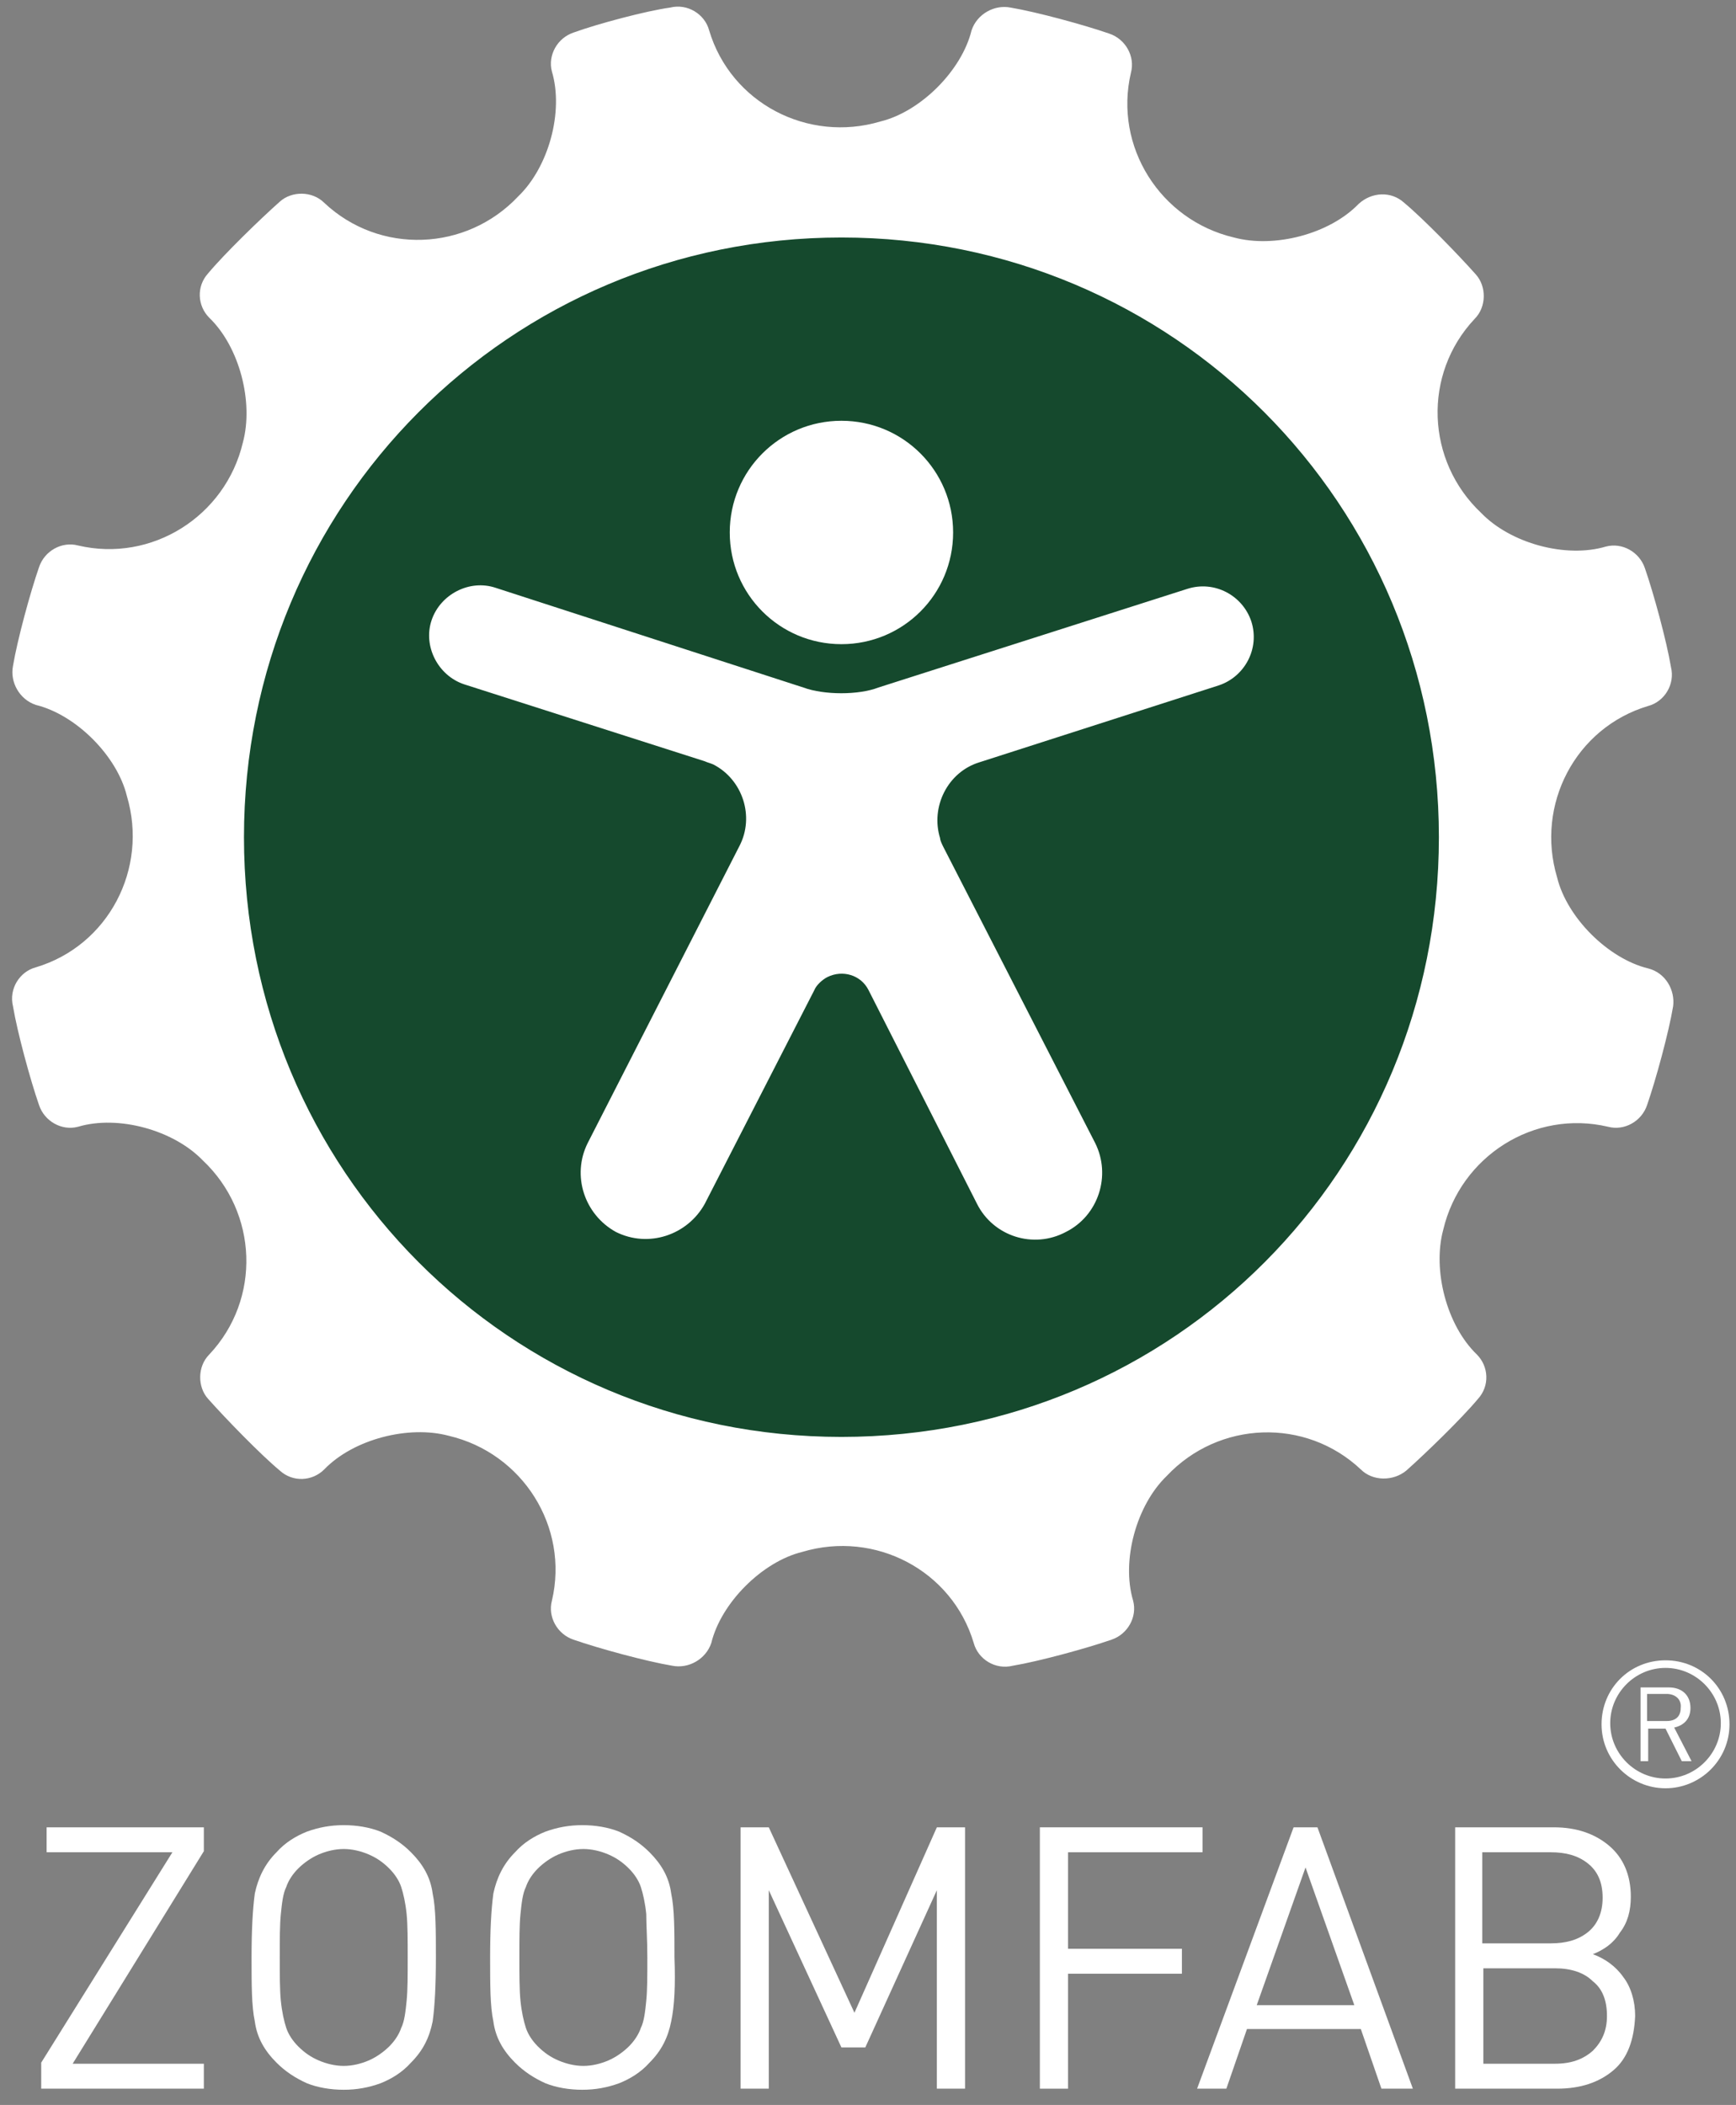
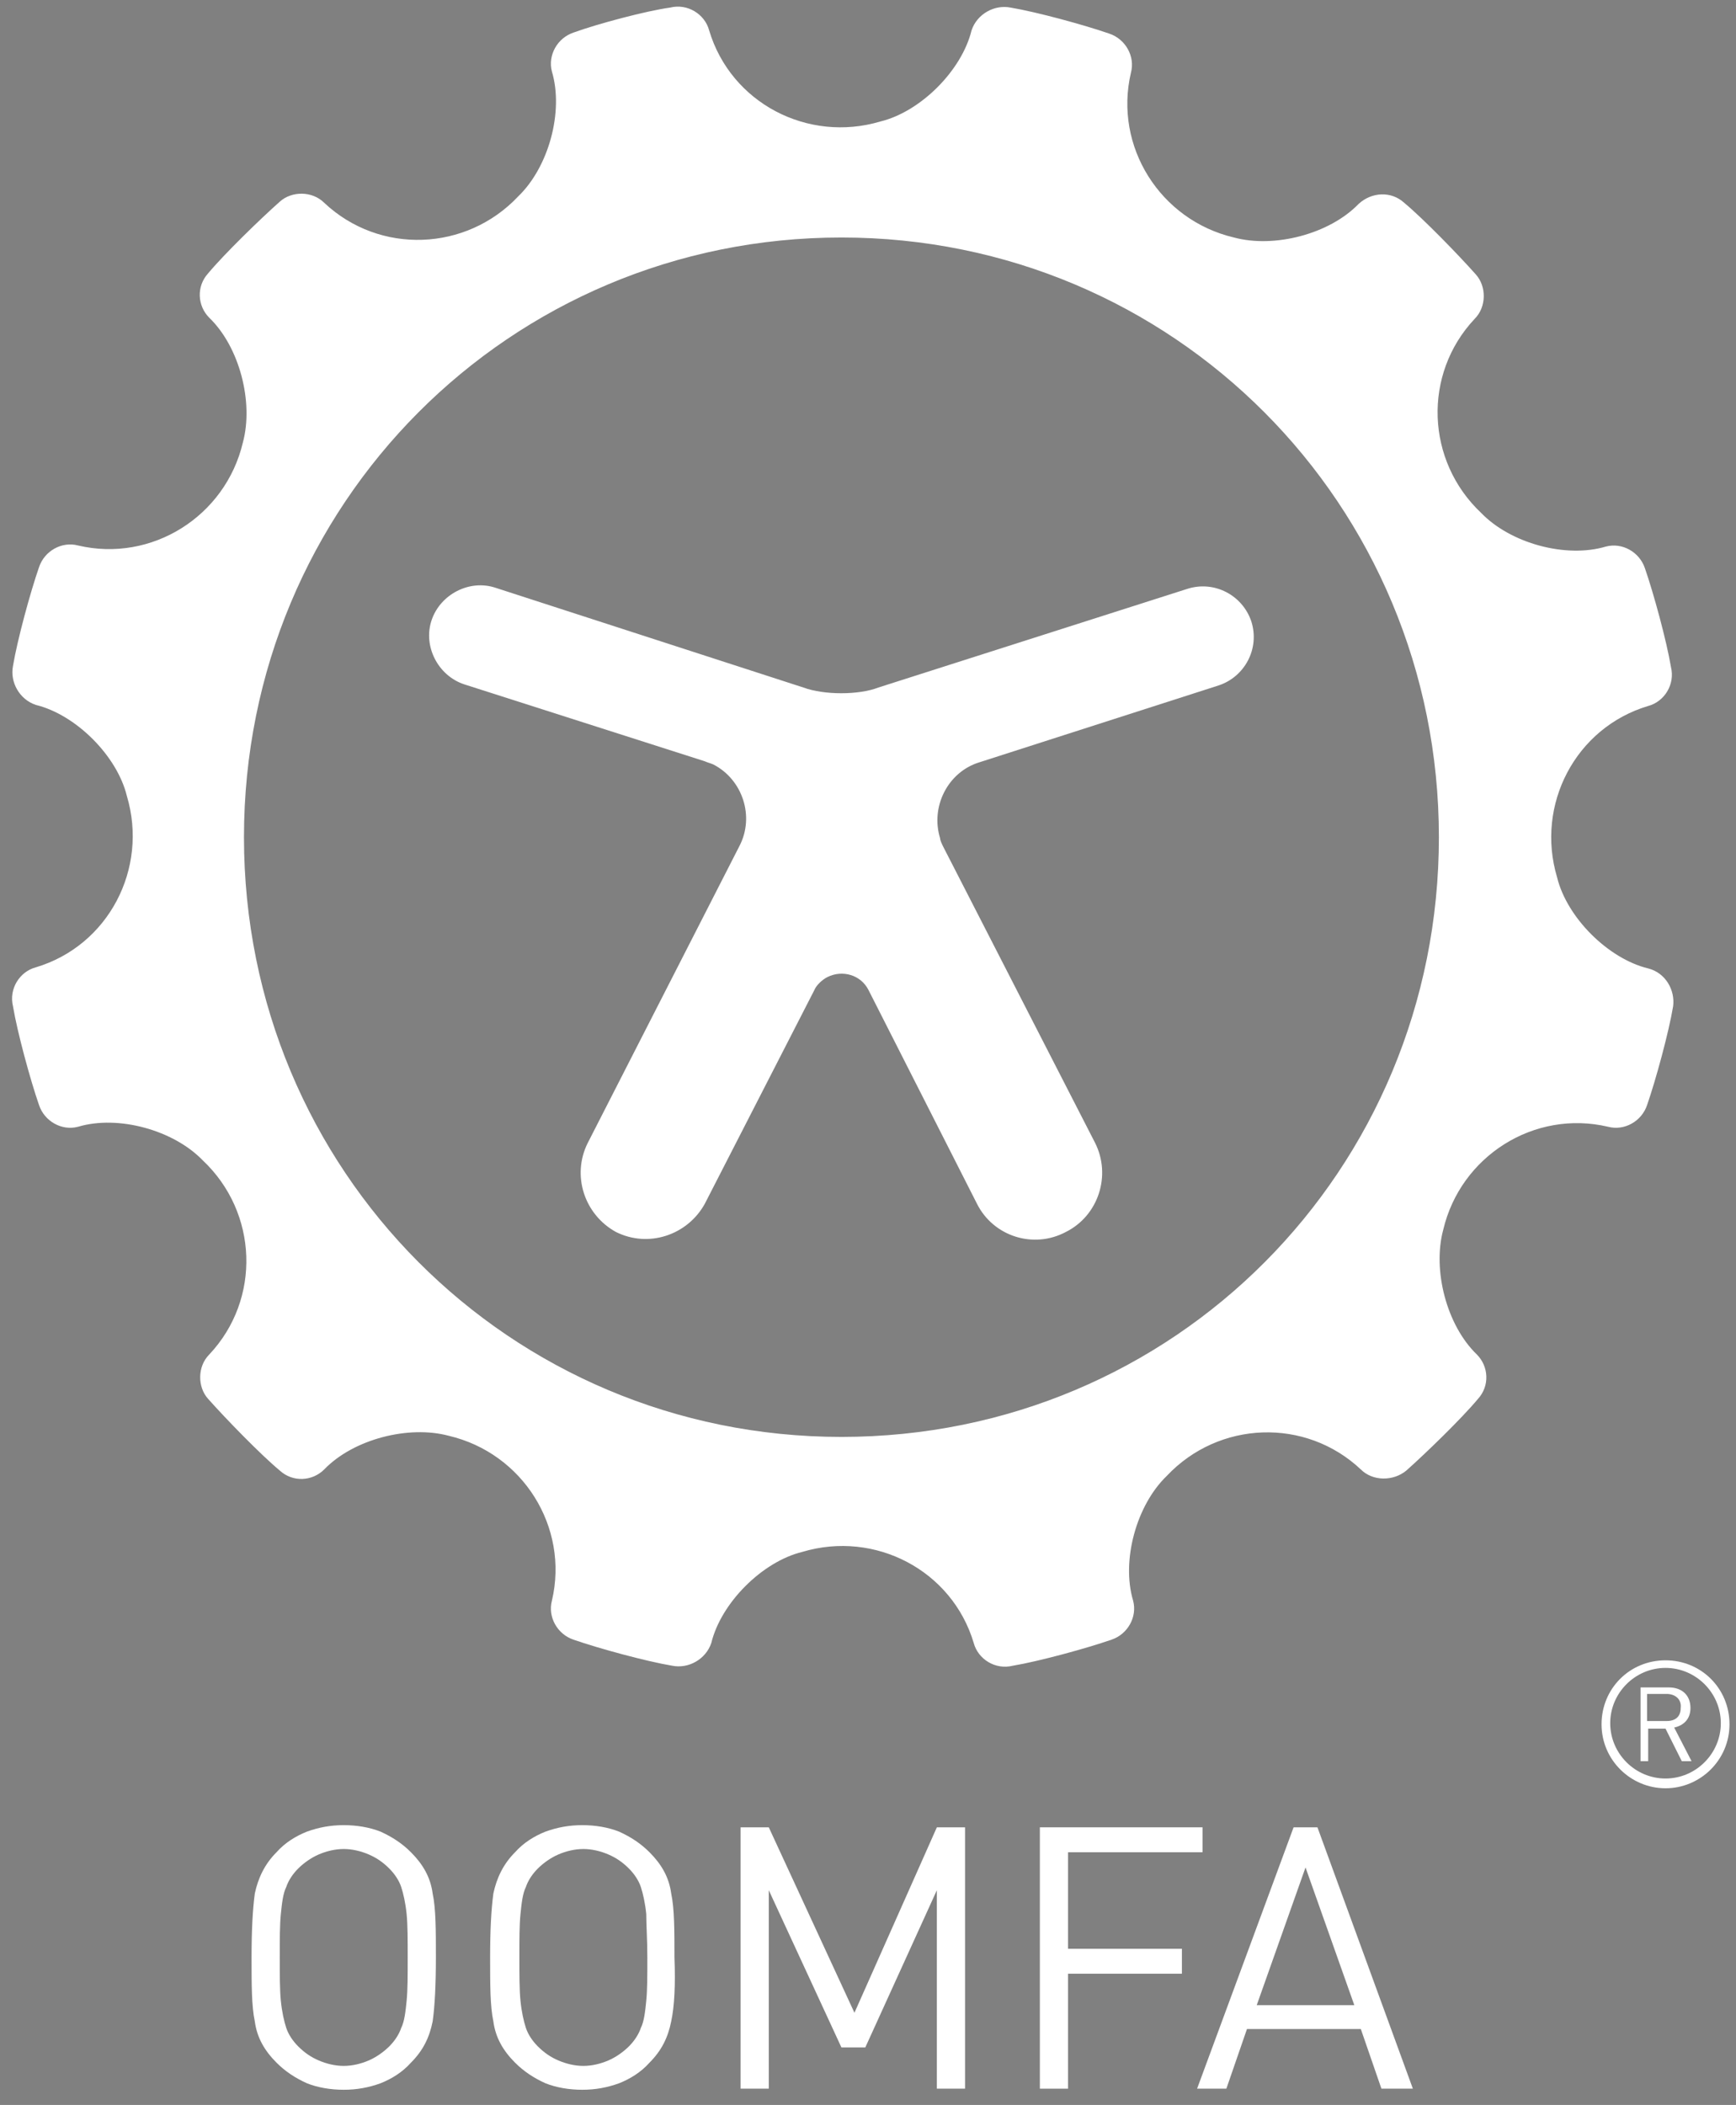
<svg xmlns="http://www.w3.org/2000/svg" version="1.1" id="Layer_1" x="0px" y="0px" viewBox="0 0 160.1 194.1" style="enable-background:new 0 0 160.1 194.1;" xml:space="preserve">
  <rect x="0" y="0" width="160.1" height="194.1" fill="#808080" stroke="none" />
  <style type="text/css">
	.st0{fill:#FFFFFF;}
	.st1{fill-rule:evenodd;clip-rule:evenodd;fill:#FFFFFF;}
	.st2{fill:#15492D;}
</style>
  <g>
-     <polygon class="st0" points="18.8,192.6 18.8,190.3 6.7,190.3 18.8,170.7 18.8,168.5 4.3,168.5 4.3,170.8 15.9,170.8 3.8,190.2    3.8,192.6  " />
    <path class="st1" d="M37.6,180.5c0,1.7,0,3-0.1,4c-0.1,1-0.2,1.9-0.5,2.5c-0.2,0.6-0.6,1.2-1.1,1.7c-0.5,0.5-1.2,1-1.9,1.3   c-0.7,0.3-1.5,0.5-2.3,0.5c-0.8,0-1.6-0.2-2.3-0.5c-0.7-0.3-1.3-0.7-1.9-1.3c-0.5-0.5-0.9-1.1-1.1-1.7c-0.2-0.6-0.4-1.5-0.5-2.5   c-0.1-1-0.1-2.4-0.1-4c0-1.7,0-3,0.1-4s0.2-1.9,0.5-2.5c0.2-0.6,0.6-1.2,1.1-1.7c0.5-0.5,1.2-1,1.9-1.3c0.7-0.3,1.5-0.5,2.3-0.5   c0.8,0,1.6,0.2,2.3,0.5c0.7,0.3,1.3,0.7,1.9,1.3c0.5,0.5,0.9,1.1,1.1,1.7c0.2,0.6,0.4,1.5,0.5,2.5   C37.6,177.5,37.6,178.9,37.6,180.5z M40.2,180.5c0-2.5,0-4.5-0.3-5.9c-0.2-1.5-0.9-2.7-2-3.8c-0.8-0.8-1.7-1.4-2.8-1.9   c-1-0.4-2.2-0.6-3.4-0.6c-1.2,0-2.3,0.2-3.4,0.6c-1,0.4-2,1-2.8,1.9c-1.1,1.1-1.7,2.4-2,3.8c-0.2,1.5-0.3,3.4-0.3,5.9   c0,2.5,0,4.5,0.3,5.9c0.2,1.5,0.9,2.7,2,3.8c0.8,0.8,1.7,1.4,2.8,1.9c1,0.4,2.2,0.6,3.4,0.6c1.2,0,2.3-0.2,3.4-0.6   c1-0.4,2-1,2.8-1.9c1.1-1.1,1.7-2.3,2-3.8C40.1,185,40.2,183,40.2,180.5z" />
    <path class="st1" d="M59.7,180.5c0,1.7,0,3-0.1,4c-0.1,1-0.2,1.9-0.5,2.5c-0.2,0.6-0.6,1.2-1.1,1.7c-0.5,0.5-1.2,1-1.9,1.3   c-0.7,0.3-1.5,0.5-2.3,0.5c-0.8,0-1.6-0.2-2.3-0.5c-0.7-0.3-1.3-0.7-1.9-1.3c-0.5-0.5-0.9-1.1-1.1-1.7c-0.2-0.6-0.4-1.5-0.5-2.5   c-0.1-1-0.1-2.4-0.1-4c0-1.7,0-3,0.1-4c0.1-1,0.2-1.9,0.5-2.5c0.2-0.6,0.6-1.2,1.1-1.7c0.5-0.5,1.2-1,1.9-1.3   c0.7-0.3,1.5-0.5,2.3-0.5c0.8,0,1.6,0.2,2.3,0.5c0.7,0.3,1.3,0.7,1.9,1.3c0.5,0.5,0.9,1.1,1.1,1.7c0.2,0.6,0.4,1.5,0.5,2.5   C59.6,177.5,59.7,178.9,59.7,180.5z M62.2,180.5c0-2.5,0-4.5-0.3-5.9c-0.2-1.5-0.9-2.7-2-3.8c-0.8-0.8-1.7-1.4-2.8-1.9   c-1-0.4-2.2-0.6-3.4-0.6c-1.2,0-2.3,0.2-3.4,0.6c-1,0.4-2,1-2.8,1.9c-1.1,1.1-1.7,2.4-2,3.8c-0.2,1.5-0.3,3.4-0.3,5.9   c0,2.5,0,4.5,0.3,5.9c0.2,1.5,0.9,2.7,2,3.8c0.8,0.8,1.7,1.4,2.8,1.9c1,0.4,2.2,0.6,3.4,0.6c1.2,0,2.3-0.2,3.4-0.6   c1-0.4,2-1,2.8-1.9c1.1-1.1,1.7-2.3,2-3.8C62.2,185,62.3,183,62.2,180.5z" />
    <polygon class="st0" points="89,192.6 89,168.5 86.4,168.5 78.8,185.6 70.9,168.5 68.3,168.5 68.3,192.6 70.9,192.6 70.9,174.3    77.6,188.8 79.8,188.8 86.4,174.3 86.4,192.6  " />
    <polygon class="st0" points="110.9,170.8 110.9,168.5 95.9,168.5 95.9,192.6 98.5,192.6 98.5,182 109,182 109,179.7 98.5,179.7    98.5,170.8  " />
    <path class="st1" d="M124.9,184.9h-9l4.5-12.7L124.9,184.9z M130.3,192.6l-8.8-24.1h-2.2l-8.9,24.1h2.7l1.9-5.5h10.5l1.9,5.5H130.3   z" />
-     <path class="st1" d="M147.8,175c0,1.4-0.5,2.5-1.4,3.2c-0.9,0.7-2,1-3.4,1h-6.3v-8.4h6.3c1.4,0,2.5,0.3,3.4,1   C147.3,172.5,147.8,173.5,147.8,175z M148.2,185.9c0,1.4-0.5,2.4-1.3,3.2c-0.9,0.8-2,1.2-3.5,1.2h-6.6v-8.8h6.6   c1.5,0,2.7,0.4,3.5,1.2C147.8,183.4,148.2,184.5,148.2,185.9z M150.8,185.9c0-1.4-0.4-2.7-1.1-3.6c-0.7-1-1.7-1.7-2.8-2.1   c1-0.4,1.9-1,2.5-2c0.7-0.9,1-2,1-3.3c0-2-0.7-3.6-2-4.7c-1.3-1.1-3-1.7-5.1-1.7h-9.1v24.1h9.4c2.2,0,3.9-0.6,5.2-1.7   C150.1,189.8,150.7,188.1,150.8,185.9z" />
-     <circle class="st2" cx="77.6" cy="77.2" r="55.9" />
    <path class="st0" d="M77.6,132.5c-30.6,0-55.1-24.6-55.1-55.3S47,21.9,77.6,21.9c30.6,0,55.1,24.6,55.1,55.3   S108.3,132.5,77.6,132.5z M152,89.3c-3.7-0.9-7.5-4.7-8.4-8.4c-2-6.7,1.7-13.8,8.4-15.8c1.5-0.4,2.5-2,2.1-3.6   c-0.4-2.4-1.6-6.8-2.4-9.1c-0.5-1.5-2.1-2.4-3.6-2c-3.7,1.1-8.8-0.3-11.5-3.1c-5.1-4.8-5.4-12.8-0.6-17.9c1.1-1.1,1.1-3,0.1-4.1   c-1.6-1.8-4.8-5.1-6.6-6.6c-1.2-1.1-3-1-4.2,0.1c-2.7,2.8-7.8,4.1-11.5,3.1c-6.8-1.6-11.1-8.4-9.5-15.2c0.4-1.5-0.5-3.1-2-3.6   c-2.3-0.8-6.7-2-9.1-2.4c-1.5-0.3-3.1,0.6-3.6,2.1c-0.9,3.7-4.7,7.5-8.4,8.4c-6.7,2-13.8-1.7-15.8-8.4c-0.4-1.5-2-2.5-3.6-2.1   C59.6,1,55.1,2.2,52.9,3c-1.5,0.5-2.4,2.1-2,3.6c1.1,3.7-0.3,8.8-3.1,11.5C43,23.2,35,23.5,29.9,18.7c-1.1-1.1-3-1.1-4.1-0.1   c-1.8,1.6-5.1,4.8-6.6,6.6c-1.1,1.2-1,3,0.1,4.1c2.8,2.7,4.1,7.8,3.1,11.5c-1.6,6.8-8.4,11.1-15.2,9.5c-1.5-0.4-3.1,0.5-3.6,2   c-0.8,2.3-2,6.7-2.4,9.1c-0.3,1.5,0.6,3.1,2.1,3.6c3.7,0.9,7.5,4.7,8.4,8.4c2,6.7-1.7,13.8-8.4,15.8c-1.5,0.4-2.5,2-2.1,3.6   c0.4,2.4,1.6,6.8,2.4,9.1c0.5,1.5,2.1,2.4,3.6,2c3.7-1.1,8.8,0.3,11.5,3.1c5.1,4.8,5.4,12.8,0.6,17.9c-1.1,1.1-1.1,3-0.1,4.1   c1.6,1.8,4.8,5.1,6.6,6.6c1.2,1.1,3,1,4.1-0.1c2.7-2.8,7.8-4.1,11.5-3.1c6.8,1.6,11.1,8.4,9.5,15.2c-0.4,1.5,0.5,3.1,2,3.6   c2.3,0.8,6.7,2,9.1,2.4c1.5,0.3,3.1-0.6,3.6-2.1c0.9-3.7,4.7-7.5,8.4-8.4c6.7-2,13.8,1.7,15.8,8.4c0.4,1.5,2,2.5,3.6,2.1   c2.4-0.4,6.8-1.6,9.1-2.4c1.5-0.5,2.4-2.1,2-3.6c-1.1-3.7,0.3-8.8,3.1-11.5c4.8-5.1,12.8-5.4,17.9-0.6c1.1,1.1,3,1.1,4.2,0.1   c1.8-1.6,5.1-4.8,6.6-6.6c1.1-1.2,1-3-0.1-4.1c-2.8-2.7-4.1-7.8-3.1-11.5c1.6-6.8,8.4-11.1,15.2-9.5c1.5,0.4,3.1-0.5,3.6-2   c0.8-2.3,2-6.7,2.4-9.1C154.5,91.3,153.6,89.7,152,89.3z" />
-     <path class="st0" d="M87.9,49.1c0-5.7-4.6-10.3-10.3-10.3c-5.7,0-10.3,4.6-10.3,10.3c0,5.7,4.6,10.3,10.3,10.3   C83.3,59.4,87.9,54.8,87.9,49.1z" />
    <path class="st0" d="M101,105.4L87,78.1c-0.1-0.2-0.3-0.6-0.3-0.8c-0.9-2.9,0.7-6.1,3.6-7l22.1-7.1c2.4-0.8,3.8-3.4,3-5.9   c-0.8-2.4-3.4-3.8-5.9-3L81,63.4c-1.8,0.7-5,0.7-6.9,0l-28.4-9.2c-2.4-0.8-5.1,0.6-5.9,3c-0.8,2.4,0.6,5.1,3,5.9L65,70.2   c0.2,0.1,0.6,0.2,0.8,0.3c2.7,1.4,3.8,4.8,2.4,7.5l-14,27.4c-1.5,3-0.3,6.6,2.6,8.2c3,1.5,6.6,0.3,8.2-2.6l10.1-19.7   c0.2-0.5,0.8-1,1.2-1.2c1.4-0.7,3.1-0.2,3.8,1.2L90.1,111c1.5,3,5.2,4.2,8.2,2.6C101.3,112.1,102.5,108.4,101,105.4z" />
    <g>
      <g>
        <path class="st0" d="M153.6,164.9c-3.2,0-5.9-2.6-5.9-5.9s2.6-5.9,5.9-5.9s5.9,2.6,5.9,5.9S156.8,164.9,153.6,164.9z      M153.6,153.8c-2.8,0-5.1,2.3-5.1,5.1c0,2.8,2.3,5.1,5.1,5.1c2.8,0,5.1-2.3,5.1-5.1C158.7,156.1,156.4,153.8,153.6,153.8z" />
      </g>
      <g>
        <path class="st0" d="M155.1,162.4l-1.5-3h-1.6v3h-0.7v-6.8h2.6c1.2,0,2,0.7,2,1.9c0,1-0.6,1.6-1.5,1.8l1.6,3.1H155.1z      M153.7,156.2h-1.8v2.5h1.8c0.8,0,1.3-0.4,1.3-1.2C155.1,156.7,154.5,156.2,153.7,156.2z" />
      </g>
    </g>
  </g>
</svg>